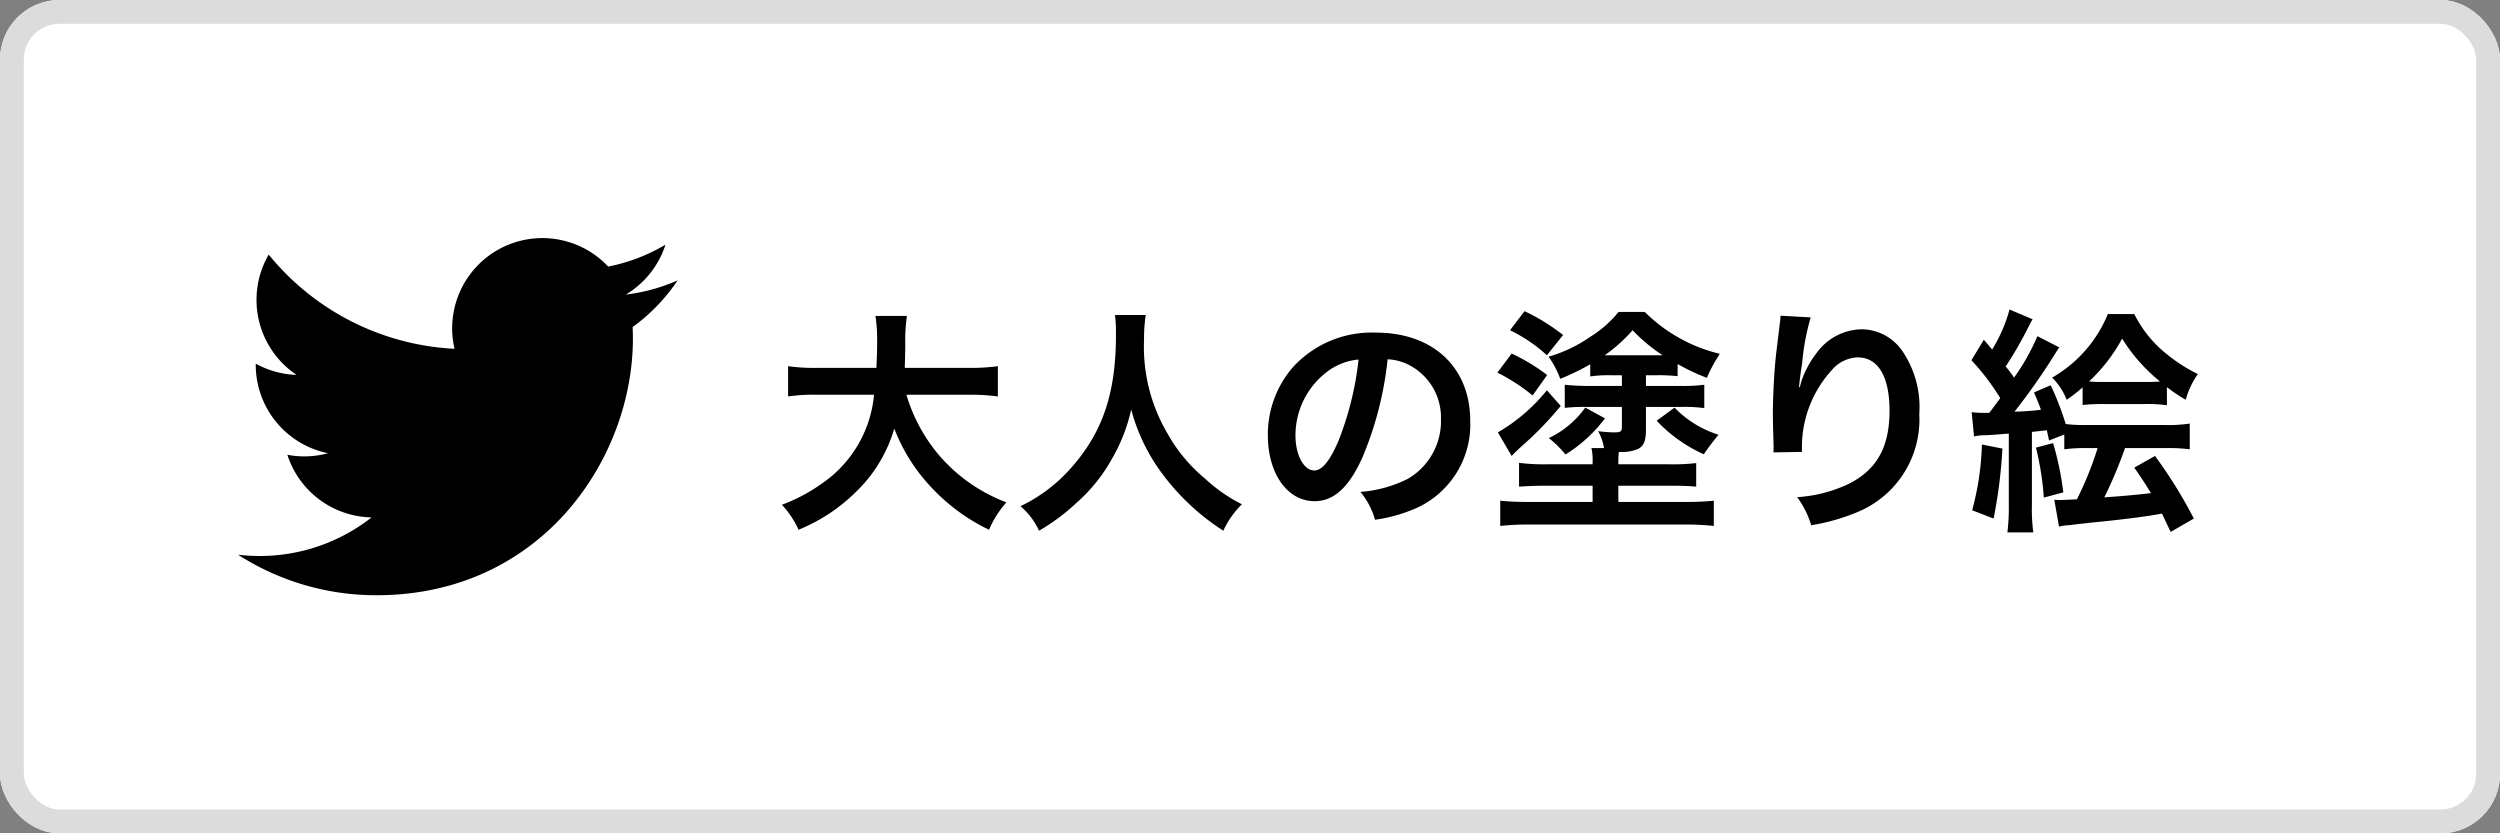
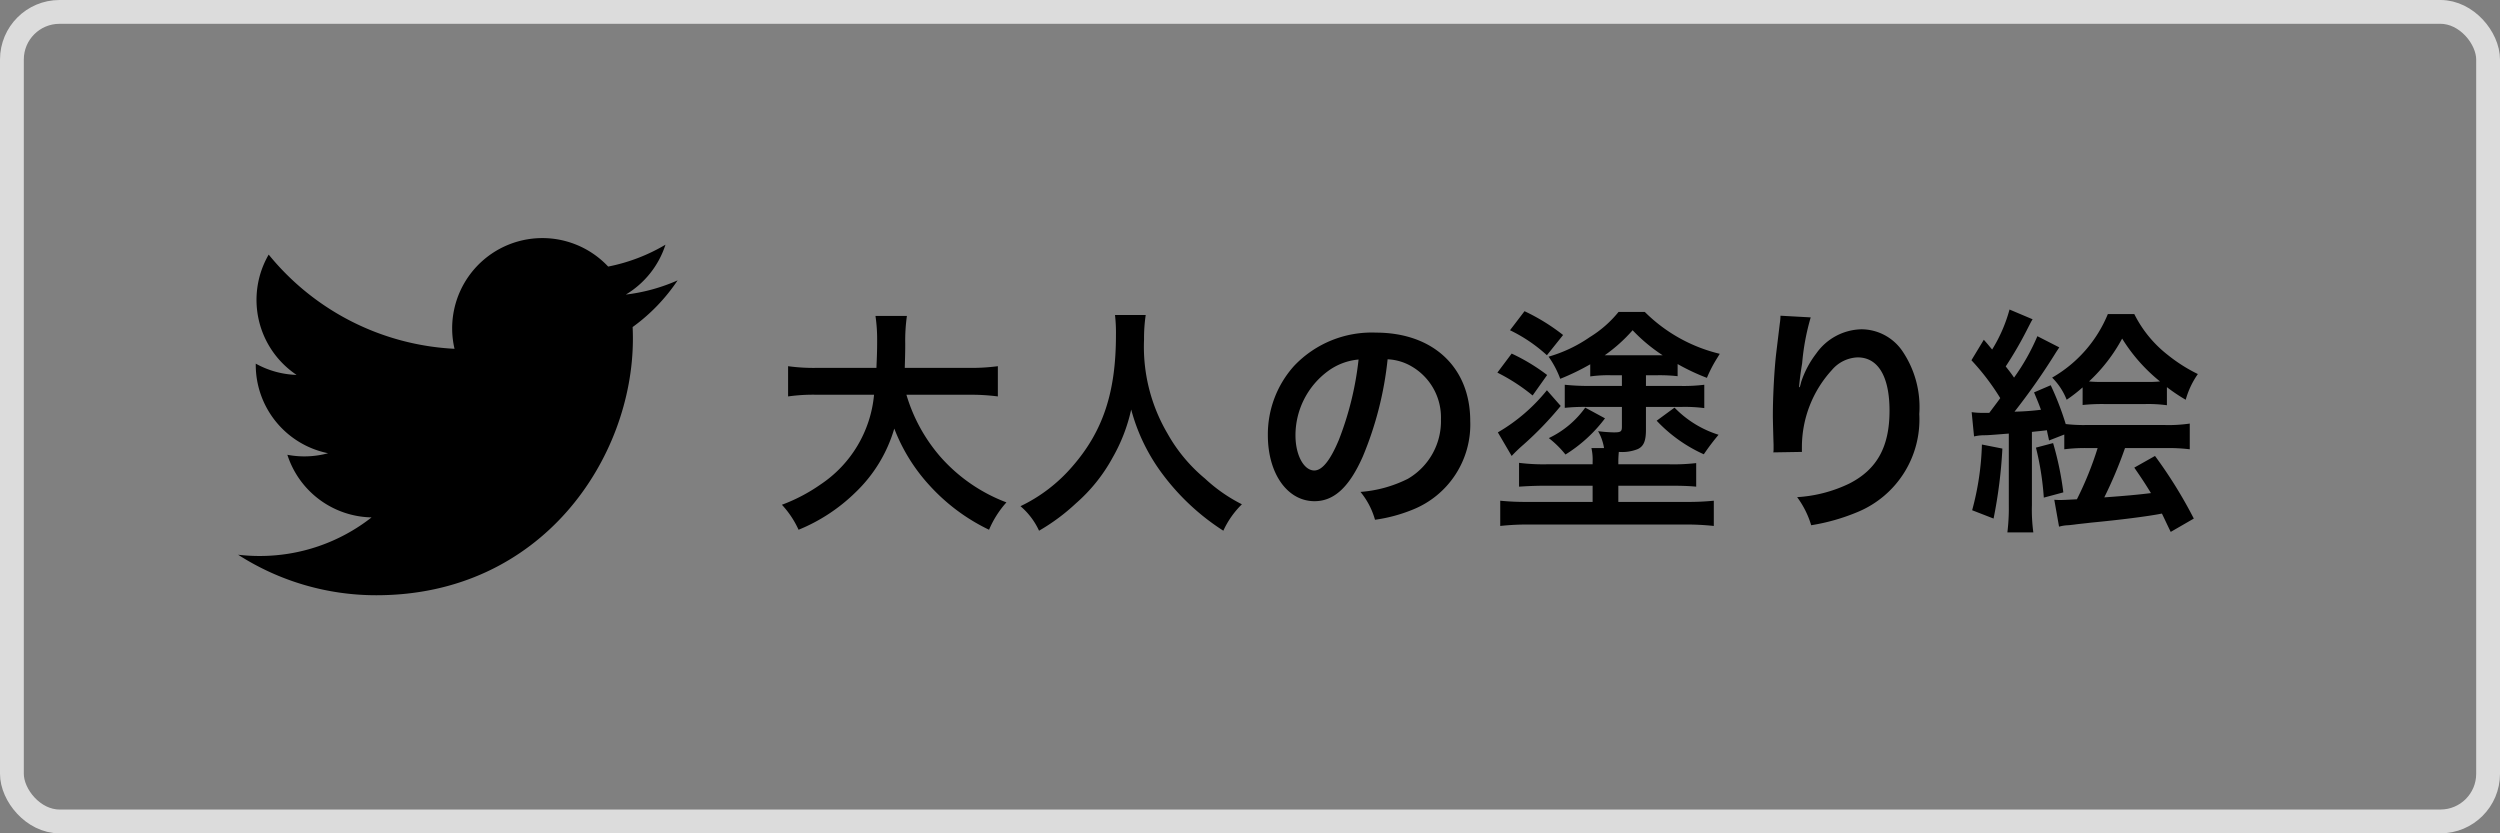
<svg xmlns="http://www.w3.org/2000/svg" width="210" height="70" viewBox="0 0 210 70">
  <rect x="0" y="0" width="210" height="70" fill="#808080" stroke="none" />
  <g fill="#fff" stroke="#dcdcdc" stroke-width="2">
-     <rect width="210" height="70" rx="5" stroke="none" />
    <rect x="1" y="1" width="208" height="68" rx="4" fill="none" />
  </g>
  <path d="M81.32 33.16a17.8 17.8 0 012.5.14v-2.54a16.654 16.654 0 01-2.52.14H76c.02-.74.04-1.2.04-2.02a14.9 14.9 0 01.14-2.34h-2.64a13.363 13.363 0 01.14 2c0 1.04-.02 1.36-.06 2.36h-4.9a15.807 15.807 0 01-2.52-.14v2.54a15.2 15.2 0 012.5-.14h4.72a10.166 10.166 0 01-4.5 7.54 14.355 14.355 0 01-3.24 1.7 7.851 7.851 0 011.4 2.1 14.825 14.825 0 004.78-3.14A12.09 12.09 0 0075.12 36a15.011 15.011 0 003.02 4.84 16.232 16.232 0 004.94 3.66 8.236 8.236 0 011.46-2.3 13.957 13.957 0 01-5.52-3.8 13.966 13.966 0 01-2.88-5.24zm12.34-6.7a13.082 13.082 0 01.08 1.68c0 4.8-1.08 8.08-3.66 11.04a13.332 13.332 0 01-4.36 3.34 5.983 5.983 0 011.56 2.06 16.869 16.869 0 003.1-2.3 13.924 13.924 0 003.08-3.84 14.311 14.311 0 001.56-4.04 15.812 15.812 0 002.66 5.46 19.469 19.469 0 005.08 4.72 7.441 7.441 0 011.56-2.22 13.319 13.319 0 01-3.1-2.16 13.406 13.406 0 01-3.16-3.8 14.356 14.356 0 01-1.96-7.88 13.232 13.232 0 01.14-2.06zm22.9 3.72a4.371 4.371 0 012.02.6 4.955 4.955 0 012.46 4.44 5.6 5.6 0 01-2.78 5 10.629 10.629 0 01-3.98 1.1 6.38 6.38 0 011.22 2.34 13.076 13.076 0 003.14-.84 7.7 7.7 0 004.86-7.46c0-4.5-3.12-7.42-7.92-7.42a8.978 8.978 0 00-6.88 2.8 8.591 8.591 0 00-2.2 5.82c0 3.22 1.64 5.54 3.92 5.54 1.64 0 2.92-1.18 4.06-3.76a28.934 28.934 0 002.08-8.16zm-2.44.02a26.358 26.358 0 01-1.66 6.76c-.72 1.72-1.4 2.56-2.06 2.56-.88 0-1.58-1.3-1.58-2.94a6.7 6.7 0 012.72-5.4 5.091 5.091 0 012.58-.98zm22.12 1.32v.9h-2.78a20.044 20.044 0 01-2.02-.1v1.94a15.34 15.34 0 011.76-.08h3.04v1.66c0 .42-.1.48-.68.48a12.507 12.507 0 01-1.32-.1 4.16 4.16 0 01.5 1.42h-1.06a4.423 4.423 0 01.1 1.16v.2h-3.8a16.8 16.8 0 01-2.38-.12v2c.92-.06 1.54-.08 2.38-.08h3.8v1.36h-5.44a21.238 21.238 0 01-2.32-.1v2.12a21.236 21.236 0 012.46-.12h12.98a21.989 21.989 0 012.5.12v-2.12a21.784 21.784 0 01-2.32.1h-5.7V40.8h4.3c1.02 0 1.6.02 2.24.08V38.9a16.616 16.616 0 01-2.28.1h-4.26v-.22c0-.32.02-.56.04-.82a3.551 3.551 0 001.6-.24c.5-.24.68-.7.68-1.62v-1.92h3.04a12.7 12.7 0 011.86.1v-1.96a14.319 14.319 0 01-1.98.1h-2.92v-.9h.98a13.694 13.694 0 011.68.08v-1.02a17.875 17.875 0 002.46 1.16 11.091 11.091 0 01.86-1.66l.22-.36a13.319 13.319 0 01-6.3-3.52h-2.2a9.465 9.465 0 01-2.42 2.12 11.75 11.75 0 01-3.46 1.64 7.9 7.9 0 01.98 1.86 19.793 19.793 0 002.52-1.22v1.02a10.8 10.8 0 011.7-.1zm3.18-1.68h-4.62a13.245 13.245 0 002.34-2.1 13.982 13.982 0 002.52 2.1zm-12.58-2.1a12.822 12.822 0 013.1 2.1l1.36-1.7a16.9 16.9 0 00-3.24-2zm3.1 5.04a14.823 14.823 0 01-4.12 3.54l1.16 1.98a13.165 13.165 0 01.98-.94 28.424 28.424 0 003.14-3.26zm-4.16-1.48a15.8 15.8 0 012.96 1.92l1.22-1.72a16.243 16.243 0 00-2.98-1.8zm7.38 2.94a7.932 7.932 0 01-3.06 2.56 8.315 8.315 0 011.4 1.38 12.175 12.175 0 003.32-3.04zm6 1.1a12.4 12.4 0 003.96 2.82 19.278 19.278 0 011.24-1.64 8.822 8.822 0 01-3.7-2.28zm10.4-8.82a4.7 4.7 0 01-.06.68l-.3 2.48c-.16 1.38-.28 3.6-.28 5.22 0 .4.04 1.88.06 2.46v.38a1.555 1.555 0 01-.02.26l2.4-.04v-.42a9.589 9.589 0 012.52-6.46 2.977 2.977 0 012.16-1.06c1.72 0 2.68 1.6 2.68 4.48 0 3.04-1.06 4.94-3.38 6.12a11.675 11.675 0 01-4.38 1.14 7.65 7.65 0 011.18 2.36 17.056 17.056 0 003.92-1.12 8.406 8.406 0 005.16-8.22 8.376 8.376 0 00-1.44-5.32 4.188 4.188 0 00-3.42-1.8 4.774 4.774 0 00-3.8 2.04 8.086 8.086 0 00-1.26 2.38 4.391 4.391 0 01-.12.44h-.06c.04-.48.12-1.16.26-2a19.619 19.619 0 01.72-3.86zm16.26 10.14a3.928 3.928 0 01.88-.1c.28 0 .54-.02 2.04-.14v6.02a16.949 16.949 0 01-.12 2.28h2.18a14.156 14.156 0 01-.12-2.28v-6.16c.52-.06.82-.08 1.26-.14.06.34.1.46.18.86l1.28-.5v1.24a14 14 0 012.06-.1h.74a28.1 28.1 0 01-1.74 4.3c-.74.04-1.18.06-1.38.06-.14 0-.26 0-.52-.02l.4 2.26a3.264 3.264 0 01.74-.12c.06 0 .26-.02.58-.06.26-.04.72-.08 1.38-.16 2.32-.22 4.74-.52 5.94-.76.22.44.32.68.74 1.54l1.94-1.12a38.479 38.479 0 00-3.26-5.26l-1.74.98c.76 1.1 1.02 1.52 1.4 2.14-1.12.14-2.26.24-3.92.36a36.129 36.129 0 001.74-4.14h3.32a14.925 14.925 0 012.12.1v-2.16a12.3 12.3 0 01-2.16.12h-6.46a13.181 13.181 0 01-1.8-.08 24.167 24.167 0 00-1.26-3.26l-1.4.6c.3.72.4.96.58 1.46a20.914 20.914 0 01-2.22.16 55.092 55.092 0 003.52-5.04l.24-.36-1.84-.94a17.966 17.966 0 01-1.96 3.48c-.26-.38-.34-.48-.7-.94a31.848 31.848 0 001.86-3.22c.22-.42.28-.56.4-.74L168.8 26a12.671 12.671 0 01-1.46 3.36c-.24-.28-.34-.42-.7-.82l-1.04 1.72a19.71 19.71 0 012.42 3.18c-.12.18-.44.6-.92 1.24h-.5a6.381 6.381 0 01-.98-.06zm9.12-2.64a15.711 15.711 0 011.84-.08h3.42a11.652 11.652 0 011.82.1v-1.52a14.509 14.509 0 001.58 1.06 7.016 7.016 0 011.02-2.16 13.363 13.363 0 01-2.52-1.6 10.019 10.019 0 01-2.82-3.44h-2.22a10.948 10.948 0 01-4.68 5.34 5.372 5.372 0 011.22 1.86 13.026 13.026 0 001.34-1.04zm1.74-1.94a9.978 9.978 0 01-1.2-.04 13.987 13.987 0 002.78-3.6 14.207 14.207 0 003.18 3.6 8.753 8.753 0 01-1.14.04zm-10.2 5.26a23.265 23.265 0 01-.82 5.52l1.8.7a40.134 40.134 0 00.74-5.88zm4.54.26a24.086 24.086 0 01.66 4.2l1.64-.44a25.678 25.678 0 00-.86-4.14zM31.61 50A21.437 21.437 0 0120 46.597a15.406 15.406 0 001.807.106 15.2 15.2 0 009.406-3.242 7.581 7.581 0 01-7.075-5.26 7.592 7.592 0 003.42-.13 7.578 7.578 0 01-6.075-7.426v-.1a7.543 7.543 0 003.43.947 7.582 7.582 0 01-2.343-10.106 21.5 21.5 0 0015.61 7.913 7.578 7.578 0 0112.906-6.907 15.167 15.167 0 004.814-1.838 7.6 7.6 0 01-3.33 4.19 15.143 15.143 0 004.35-1.193 15.393 15.393 0 01-3.779 3.921q.022.487.022.98C53.163 38.46 45.545 50 31.615 50" />
</svg>